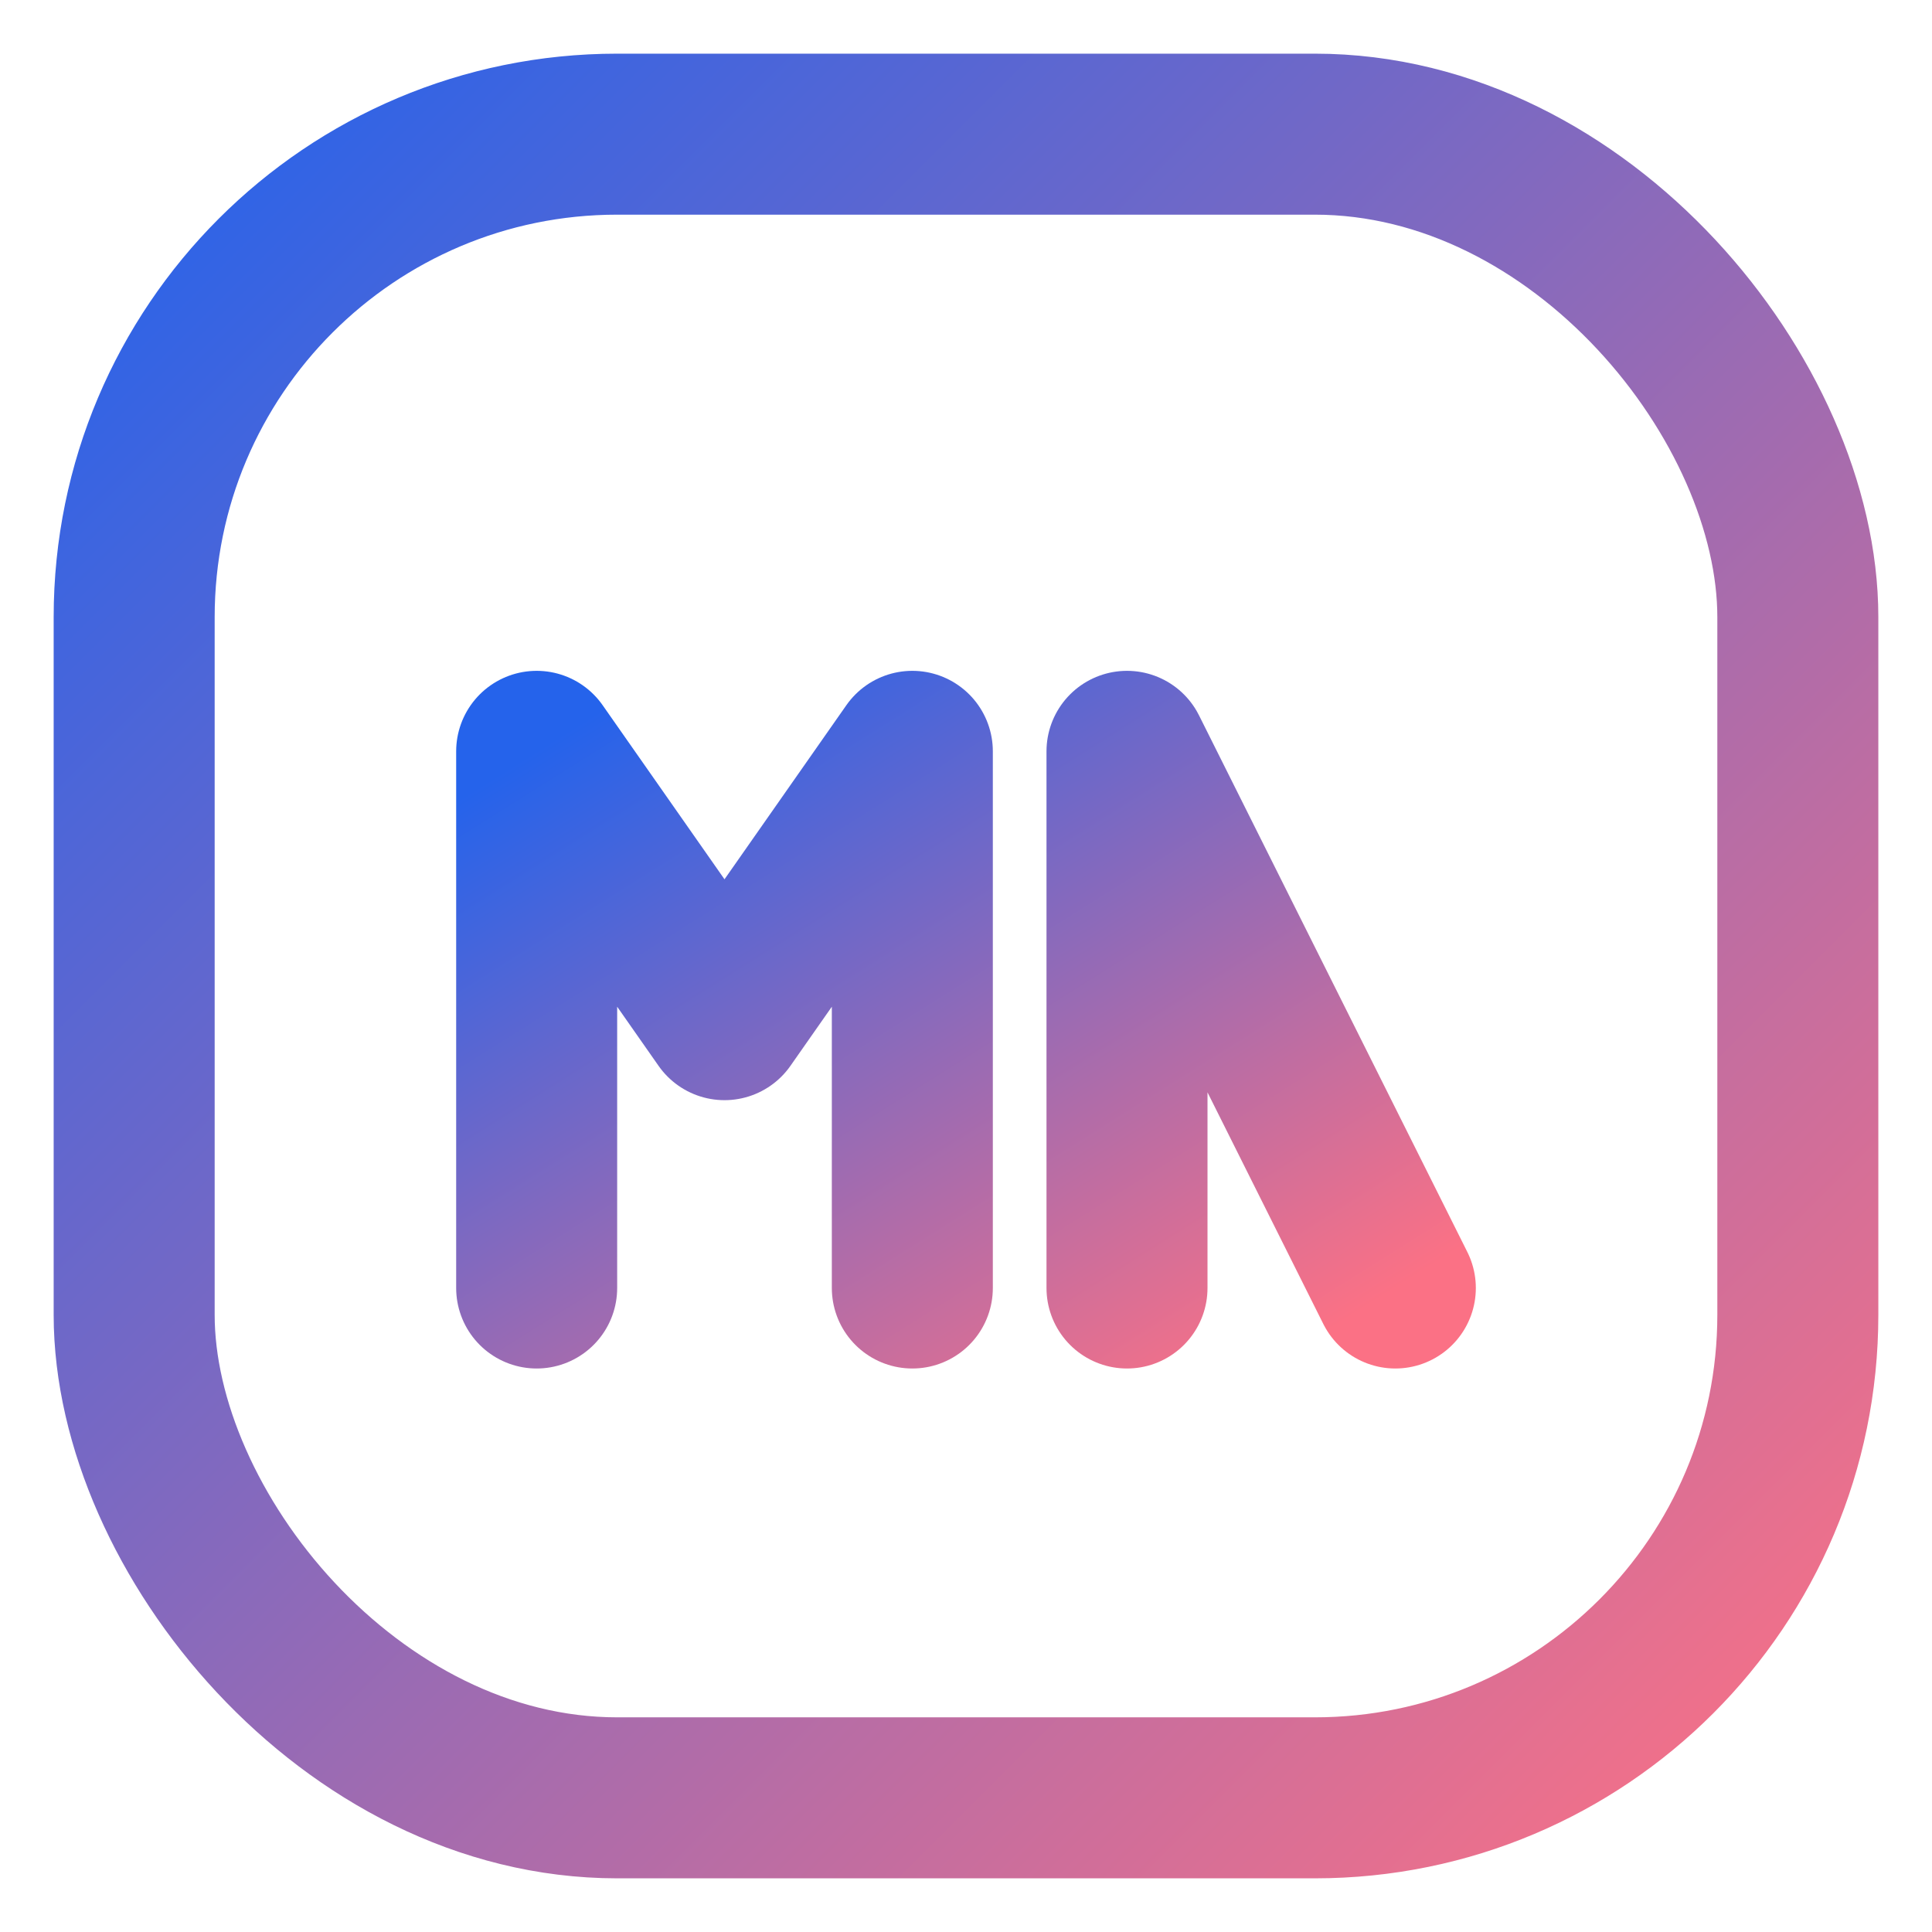
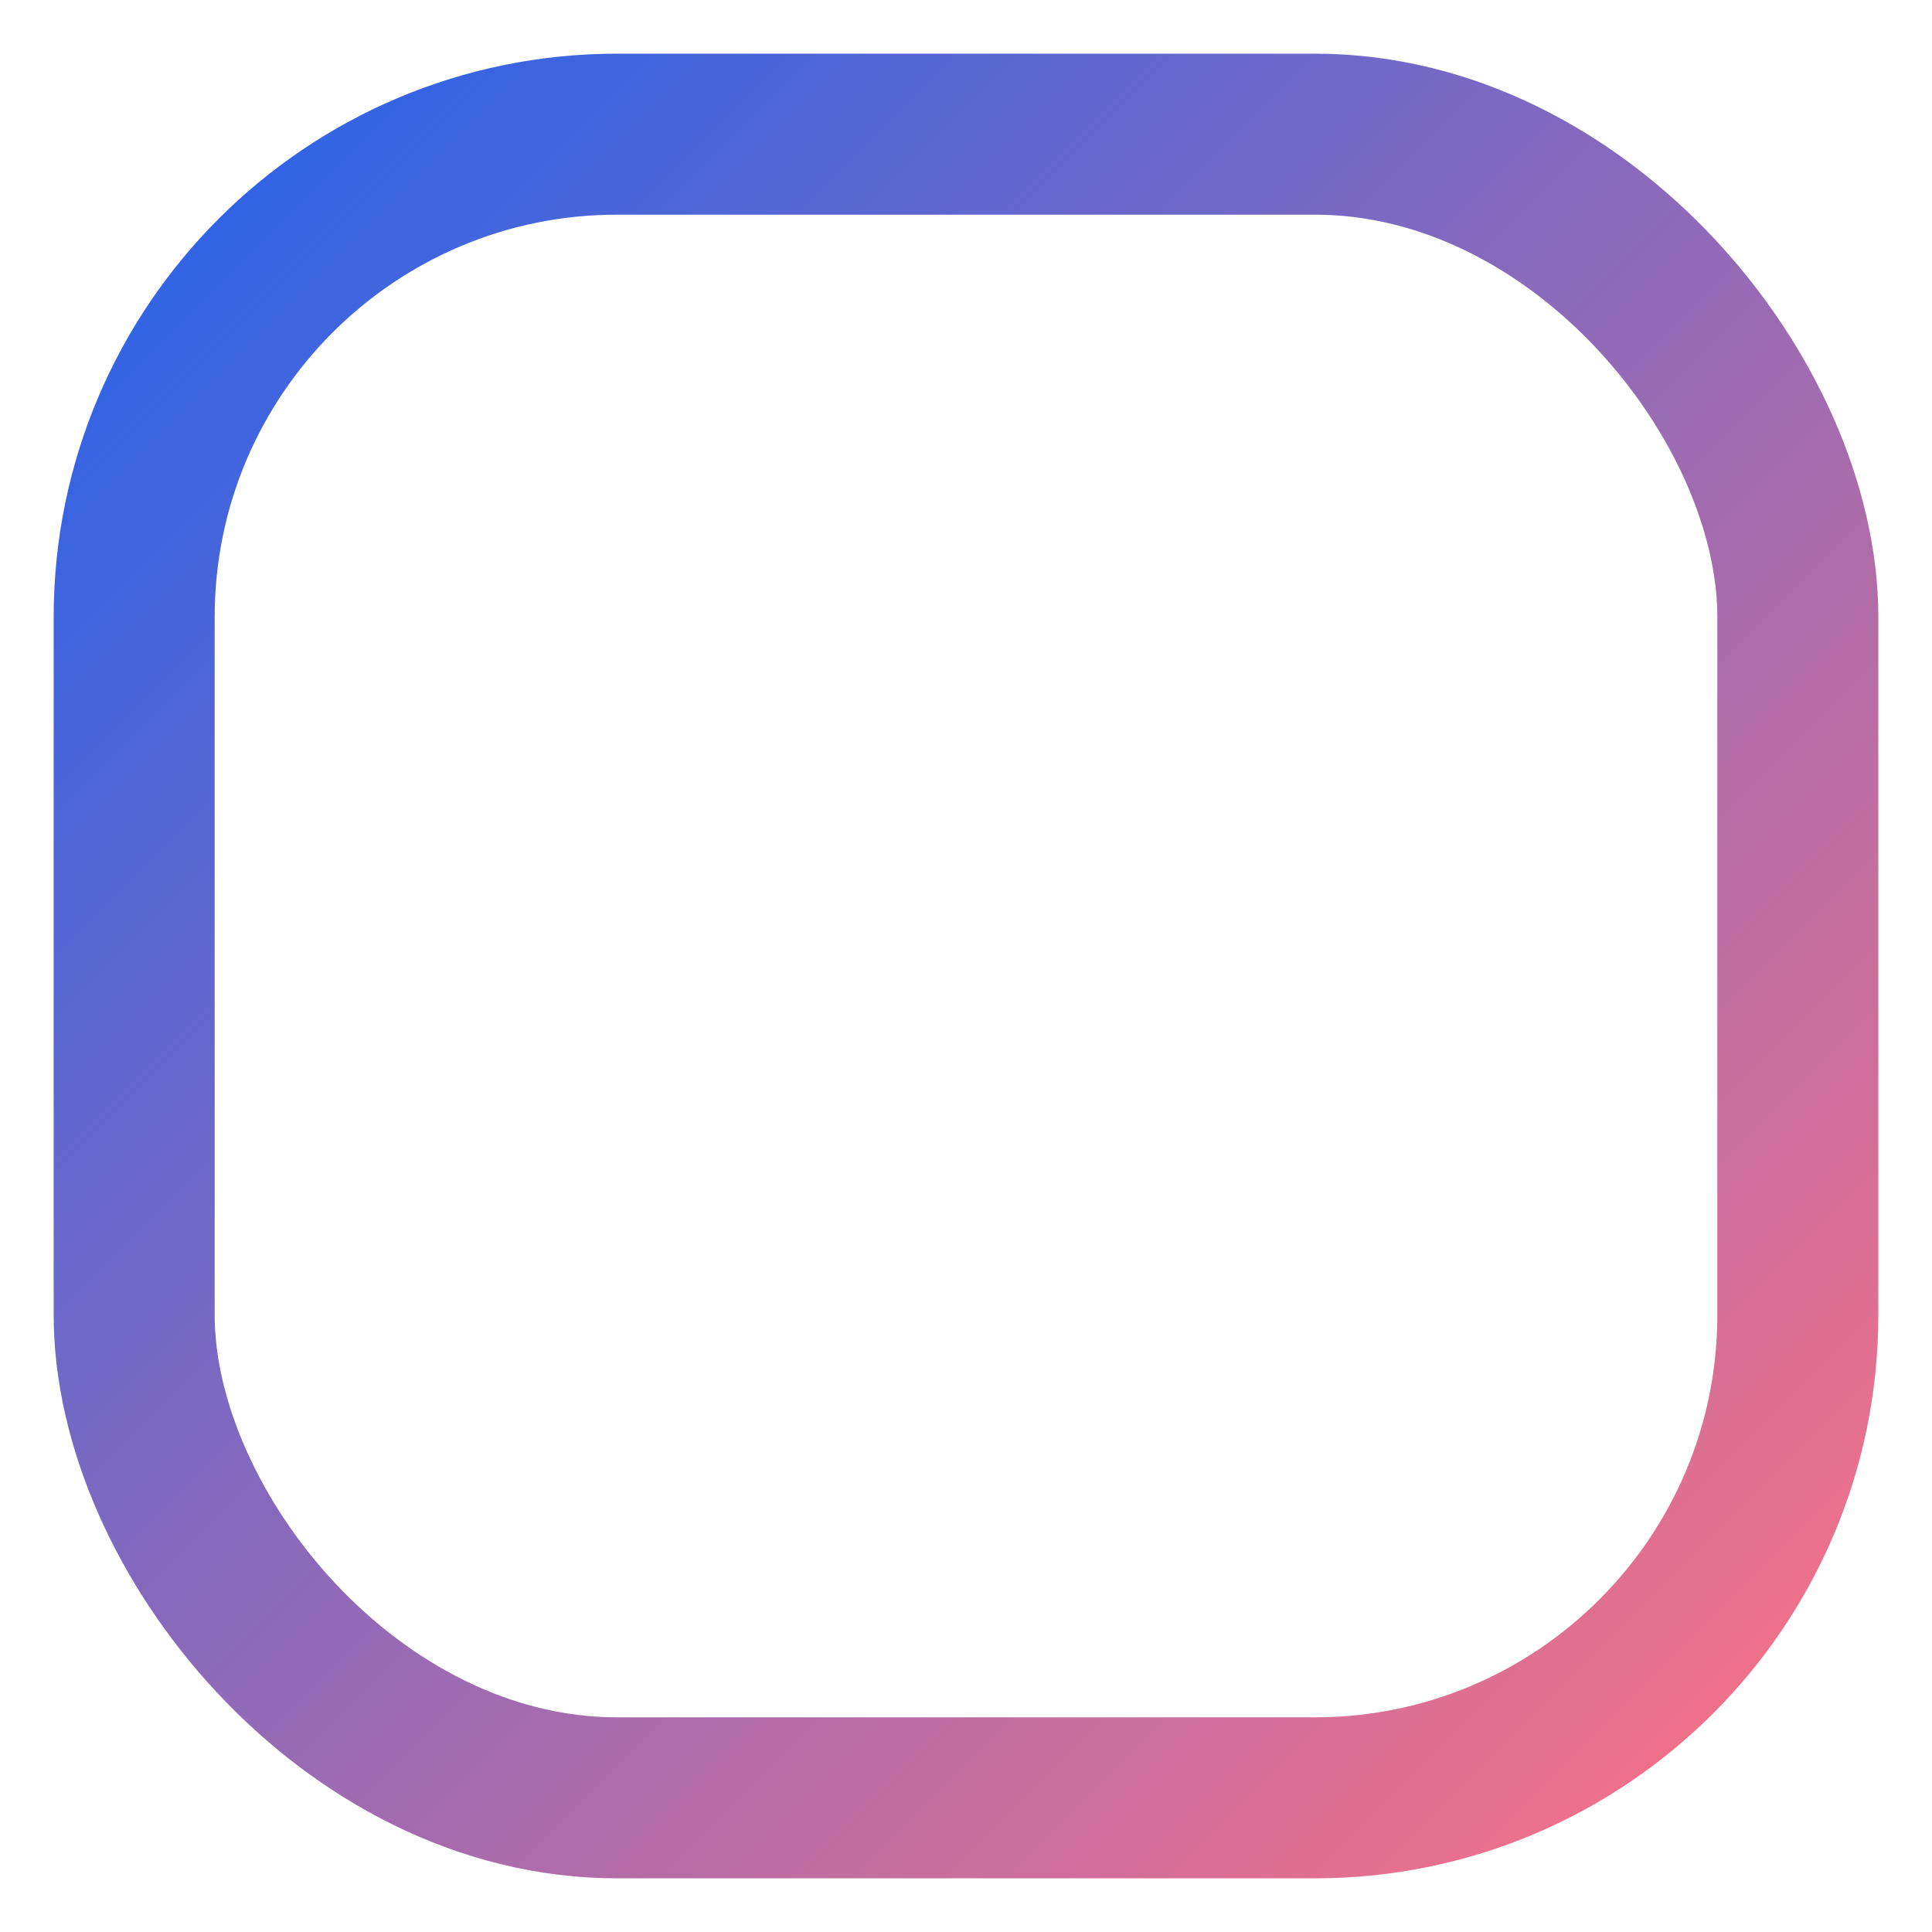
<svg xmlns="http://www.w3.org/2000/svg" width="64" height="64" viewBox="0 0 36 36">
  <defs>
    <linearGradient id="g" x1="0" x2="1" y1="0" y2="1">
      <stop offset="0" stop-color="#2563eb" />
      <stop offset="1" stop-color="#fb7185" />
    </linearGradient>
  </defs>
  <rect x="2.5" y="2.5" width="31" height="31" rx="9" fill="none" stroke="url(#g)" stroke-width="3" />
-   <path d="M10 24v-10l3.5 5 3.5-5v10m4 0v-10l5 10" fill="none" stroke="url(#g)" stroke-width="3" stroke-linecap="round" stroke-linejoin="round" />
</svg>